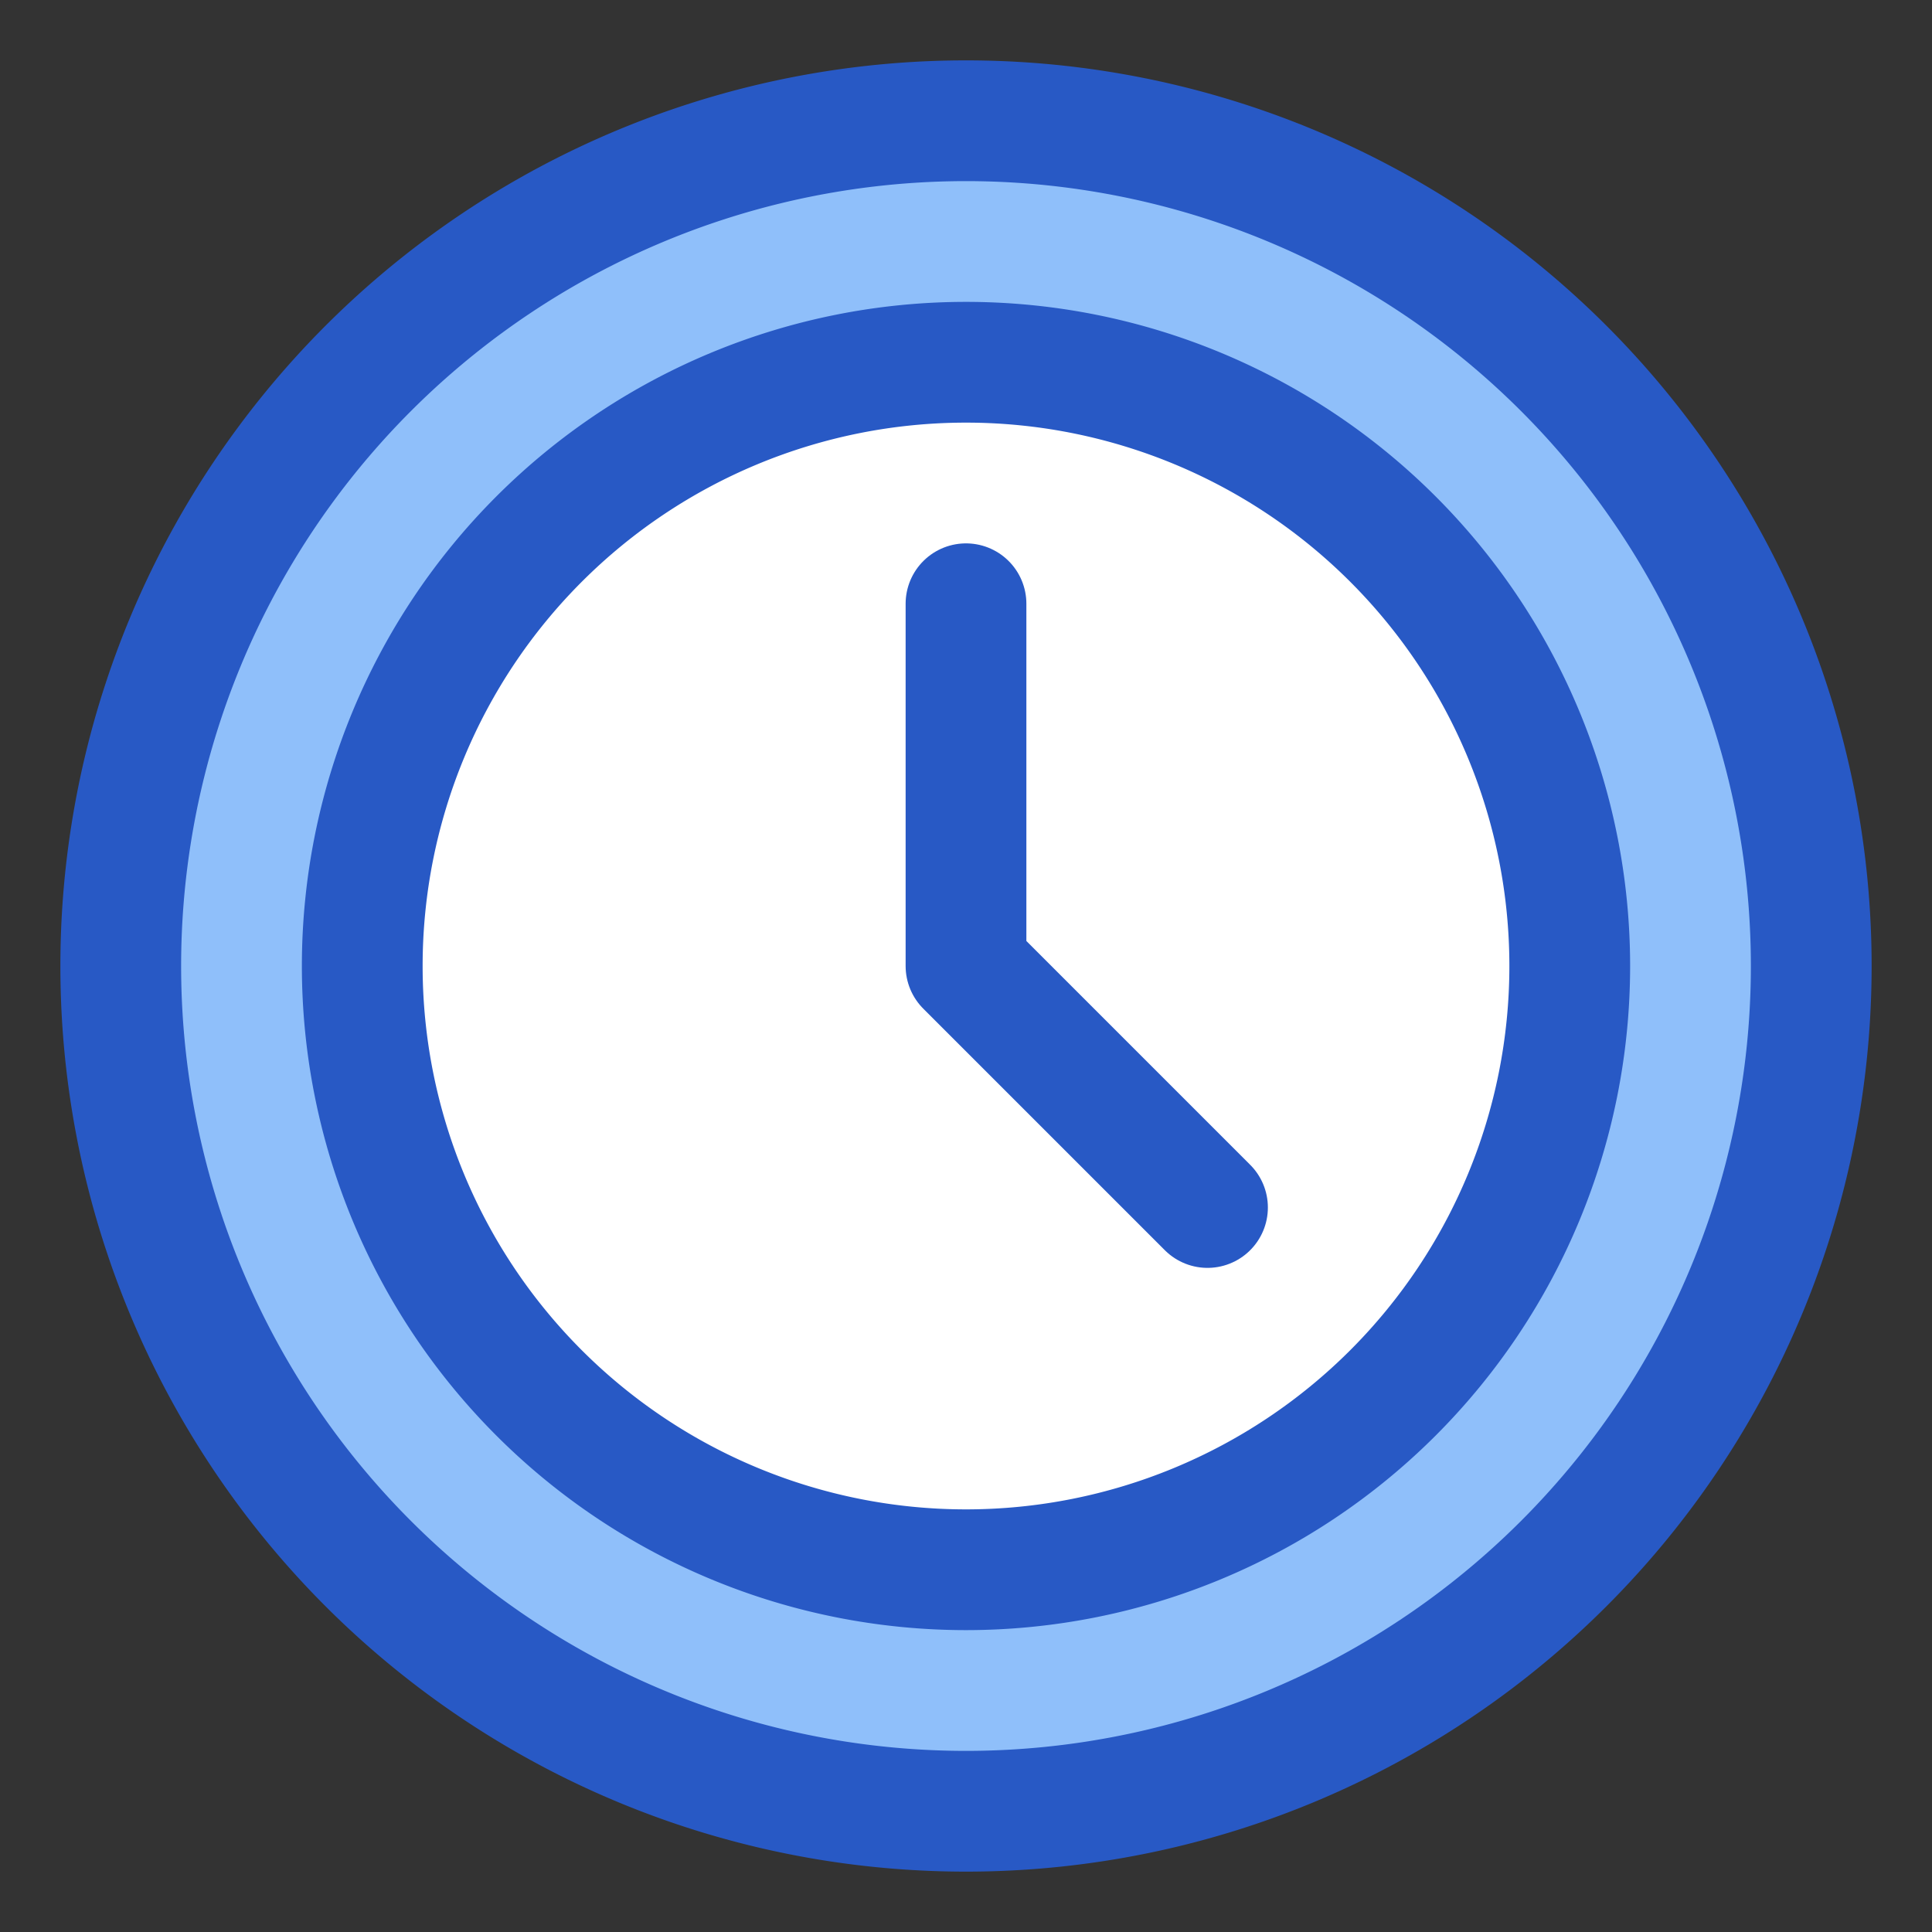
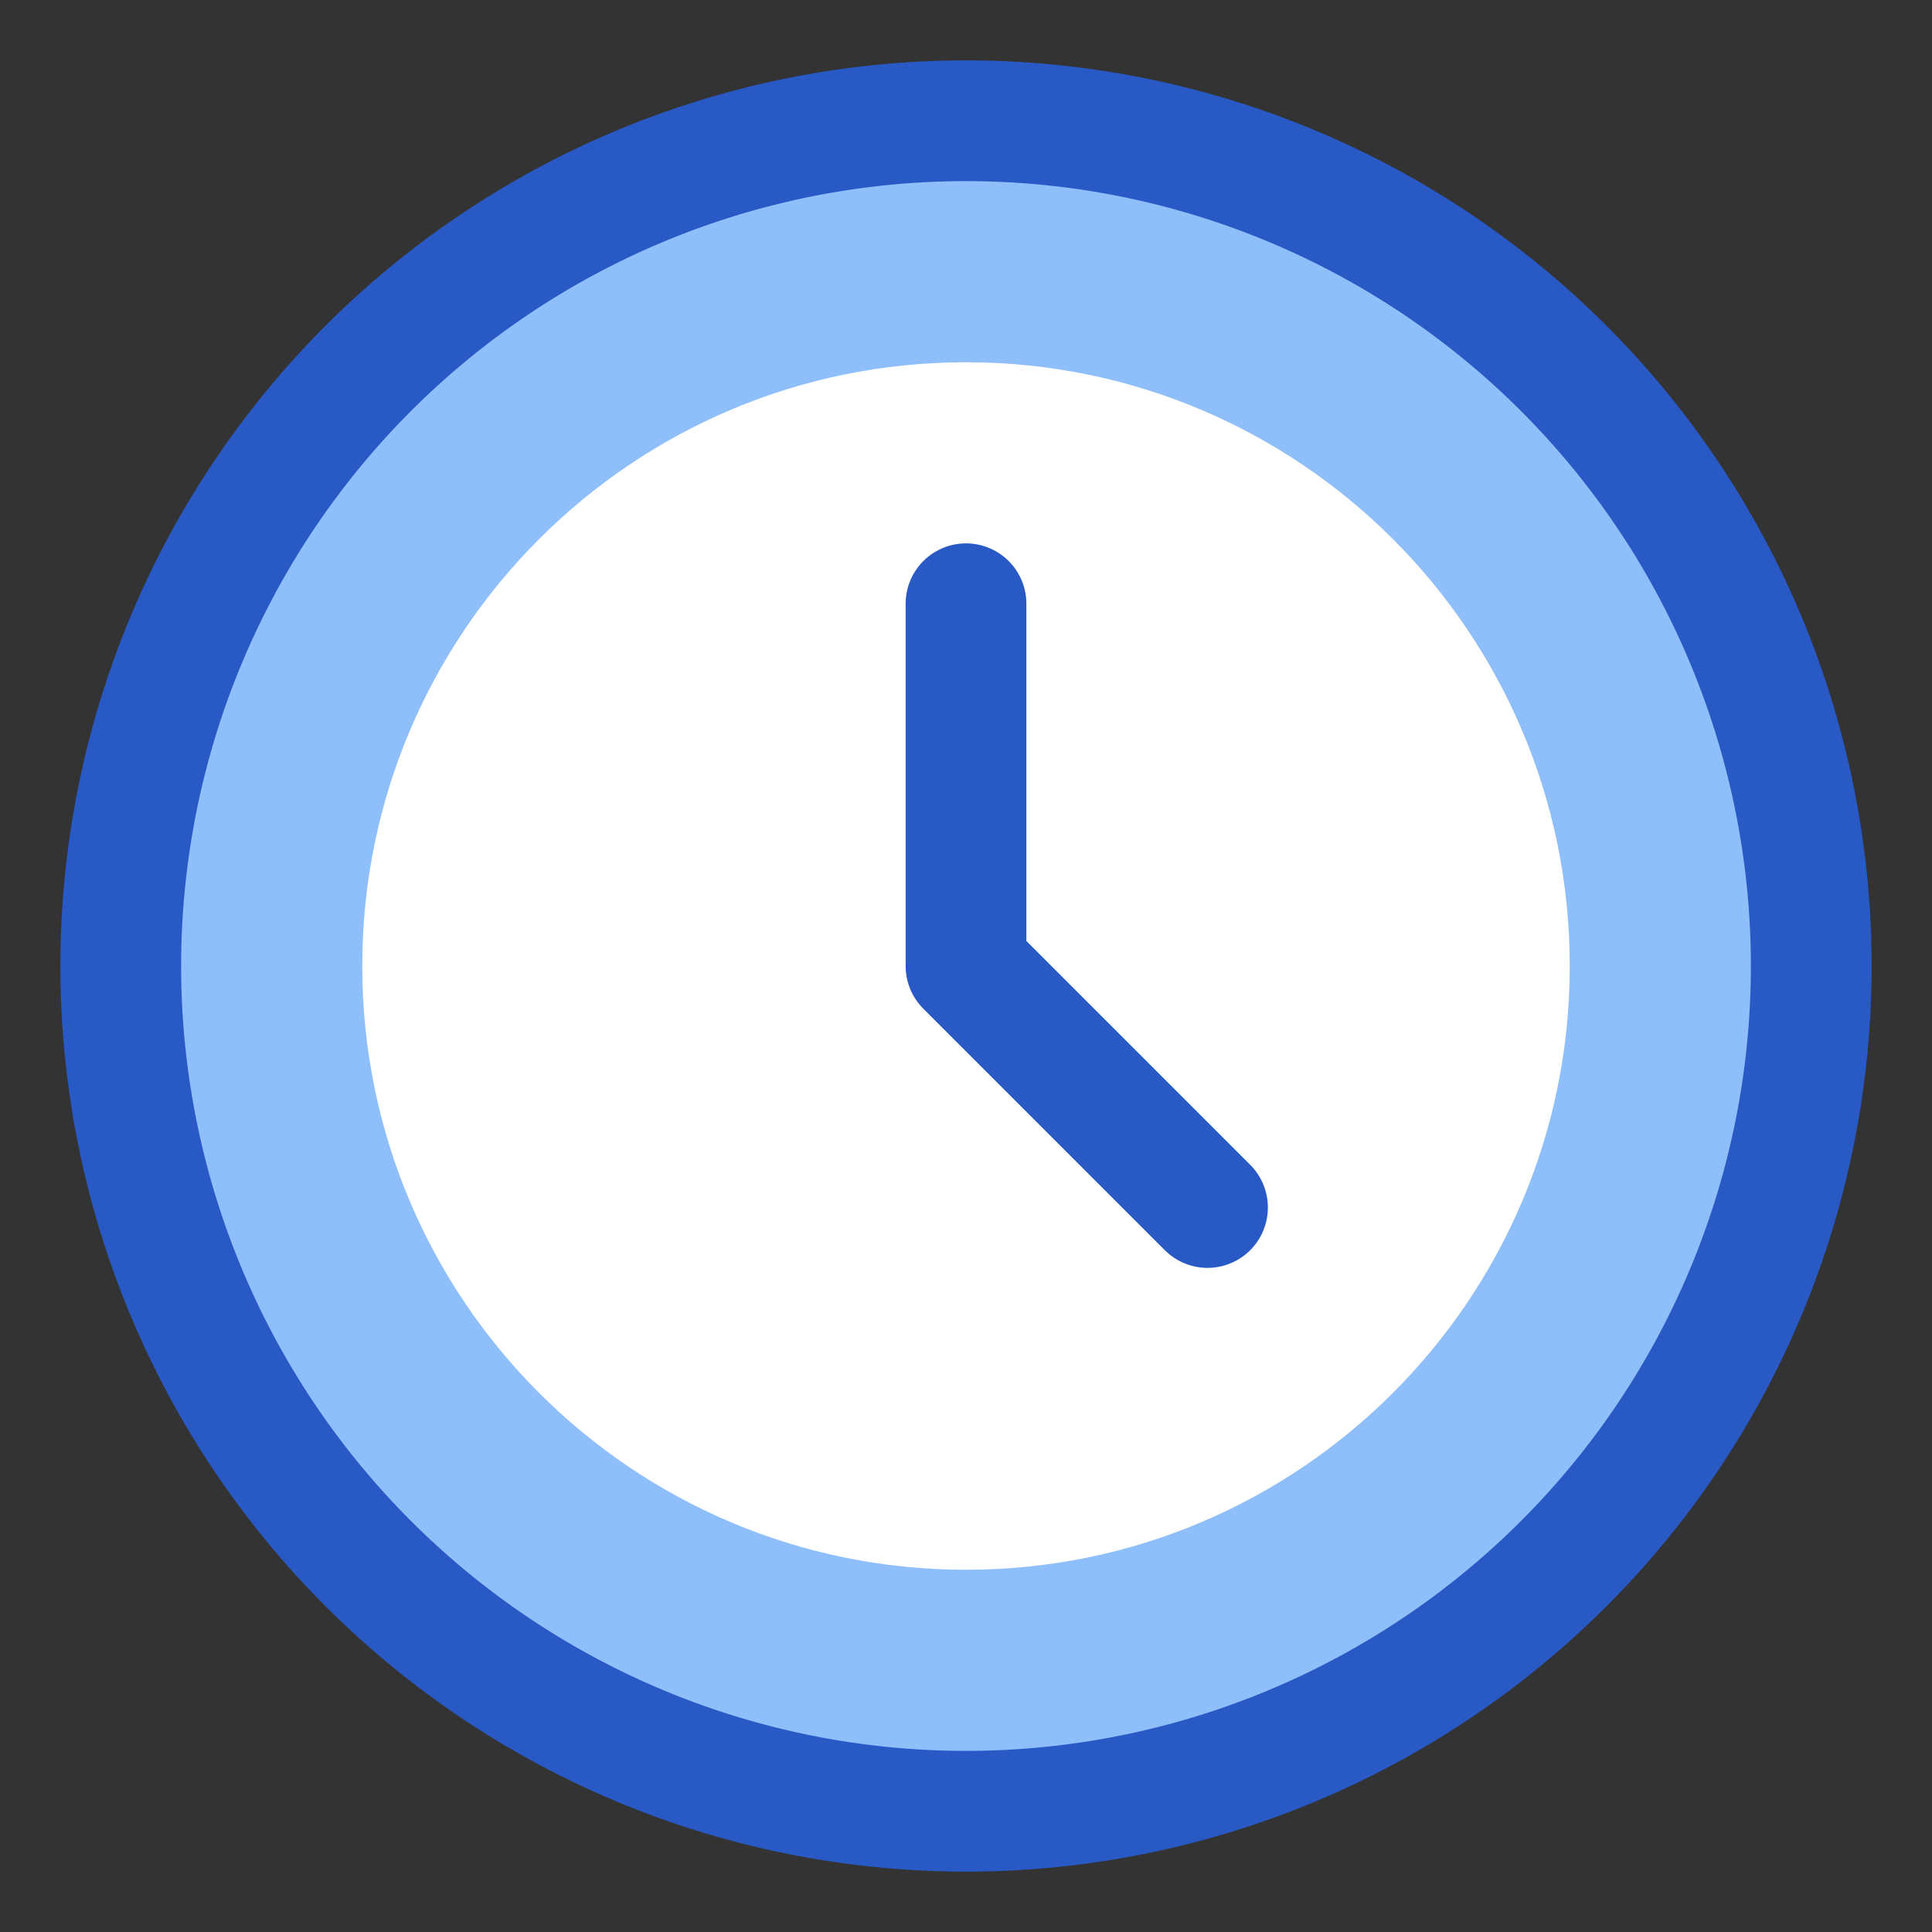
<svg xmlns="http://www.w3.org/2000/svg" fill="none" viewBox="0 0 48 48" id="Circle-Clock--Streamline-Plump" height="48" width="48">
  <rect x="0" y="0" width="48" height="48" fill="#333333" stroke="none" />
  <desc> Circle Clock Streamline Icon: https://streamlinehq.com </desc>
  <g id="circle-clock--clock-loading-measure-time-circle">
    <path id="Ellipse 22" fill="#8fbffa" d="M45 24c0 11.598 -9.402 21 -21 21S3 35.598 3 24 12.402 3 24 3s21 9.402 21 21Z" stroke-width="3" />
    <path id="Ellipse 21" fill="#ffffff" d="M39 24c0 8.284 -6.716 15 -15 15 -8.284 0 -15 -6.716 -15 -15 0 -8.284 6.716 -15 15 -15 8.284 0 15 6.716 15 15Z" stroke-width="3" />
    <path id="Ellipse 19" stroke="#2859c5" stroke-linecap="round" stroke-linejoin="round" d="M3 24a21 21 0 1 0 42 0 21 21 0 1 0 -42 0" stroke-width="3" />
-     <path id="Ellipse 20" stroke="#2859c5" stroke-linecap="round" stroke-linejoin="round" d="M9 24a15 15 0 1 0 30 0 15 15 0 1 0 -30 0" stroke-width="3" />
    <path id="Vector 1439" stroke="#2859c5" stroke-linecap="round" stroke-linejoin="round" d="M24 15v9l6 6" stroke-width="3" />
  </g>
</svg>